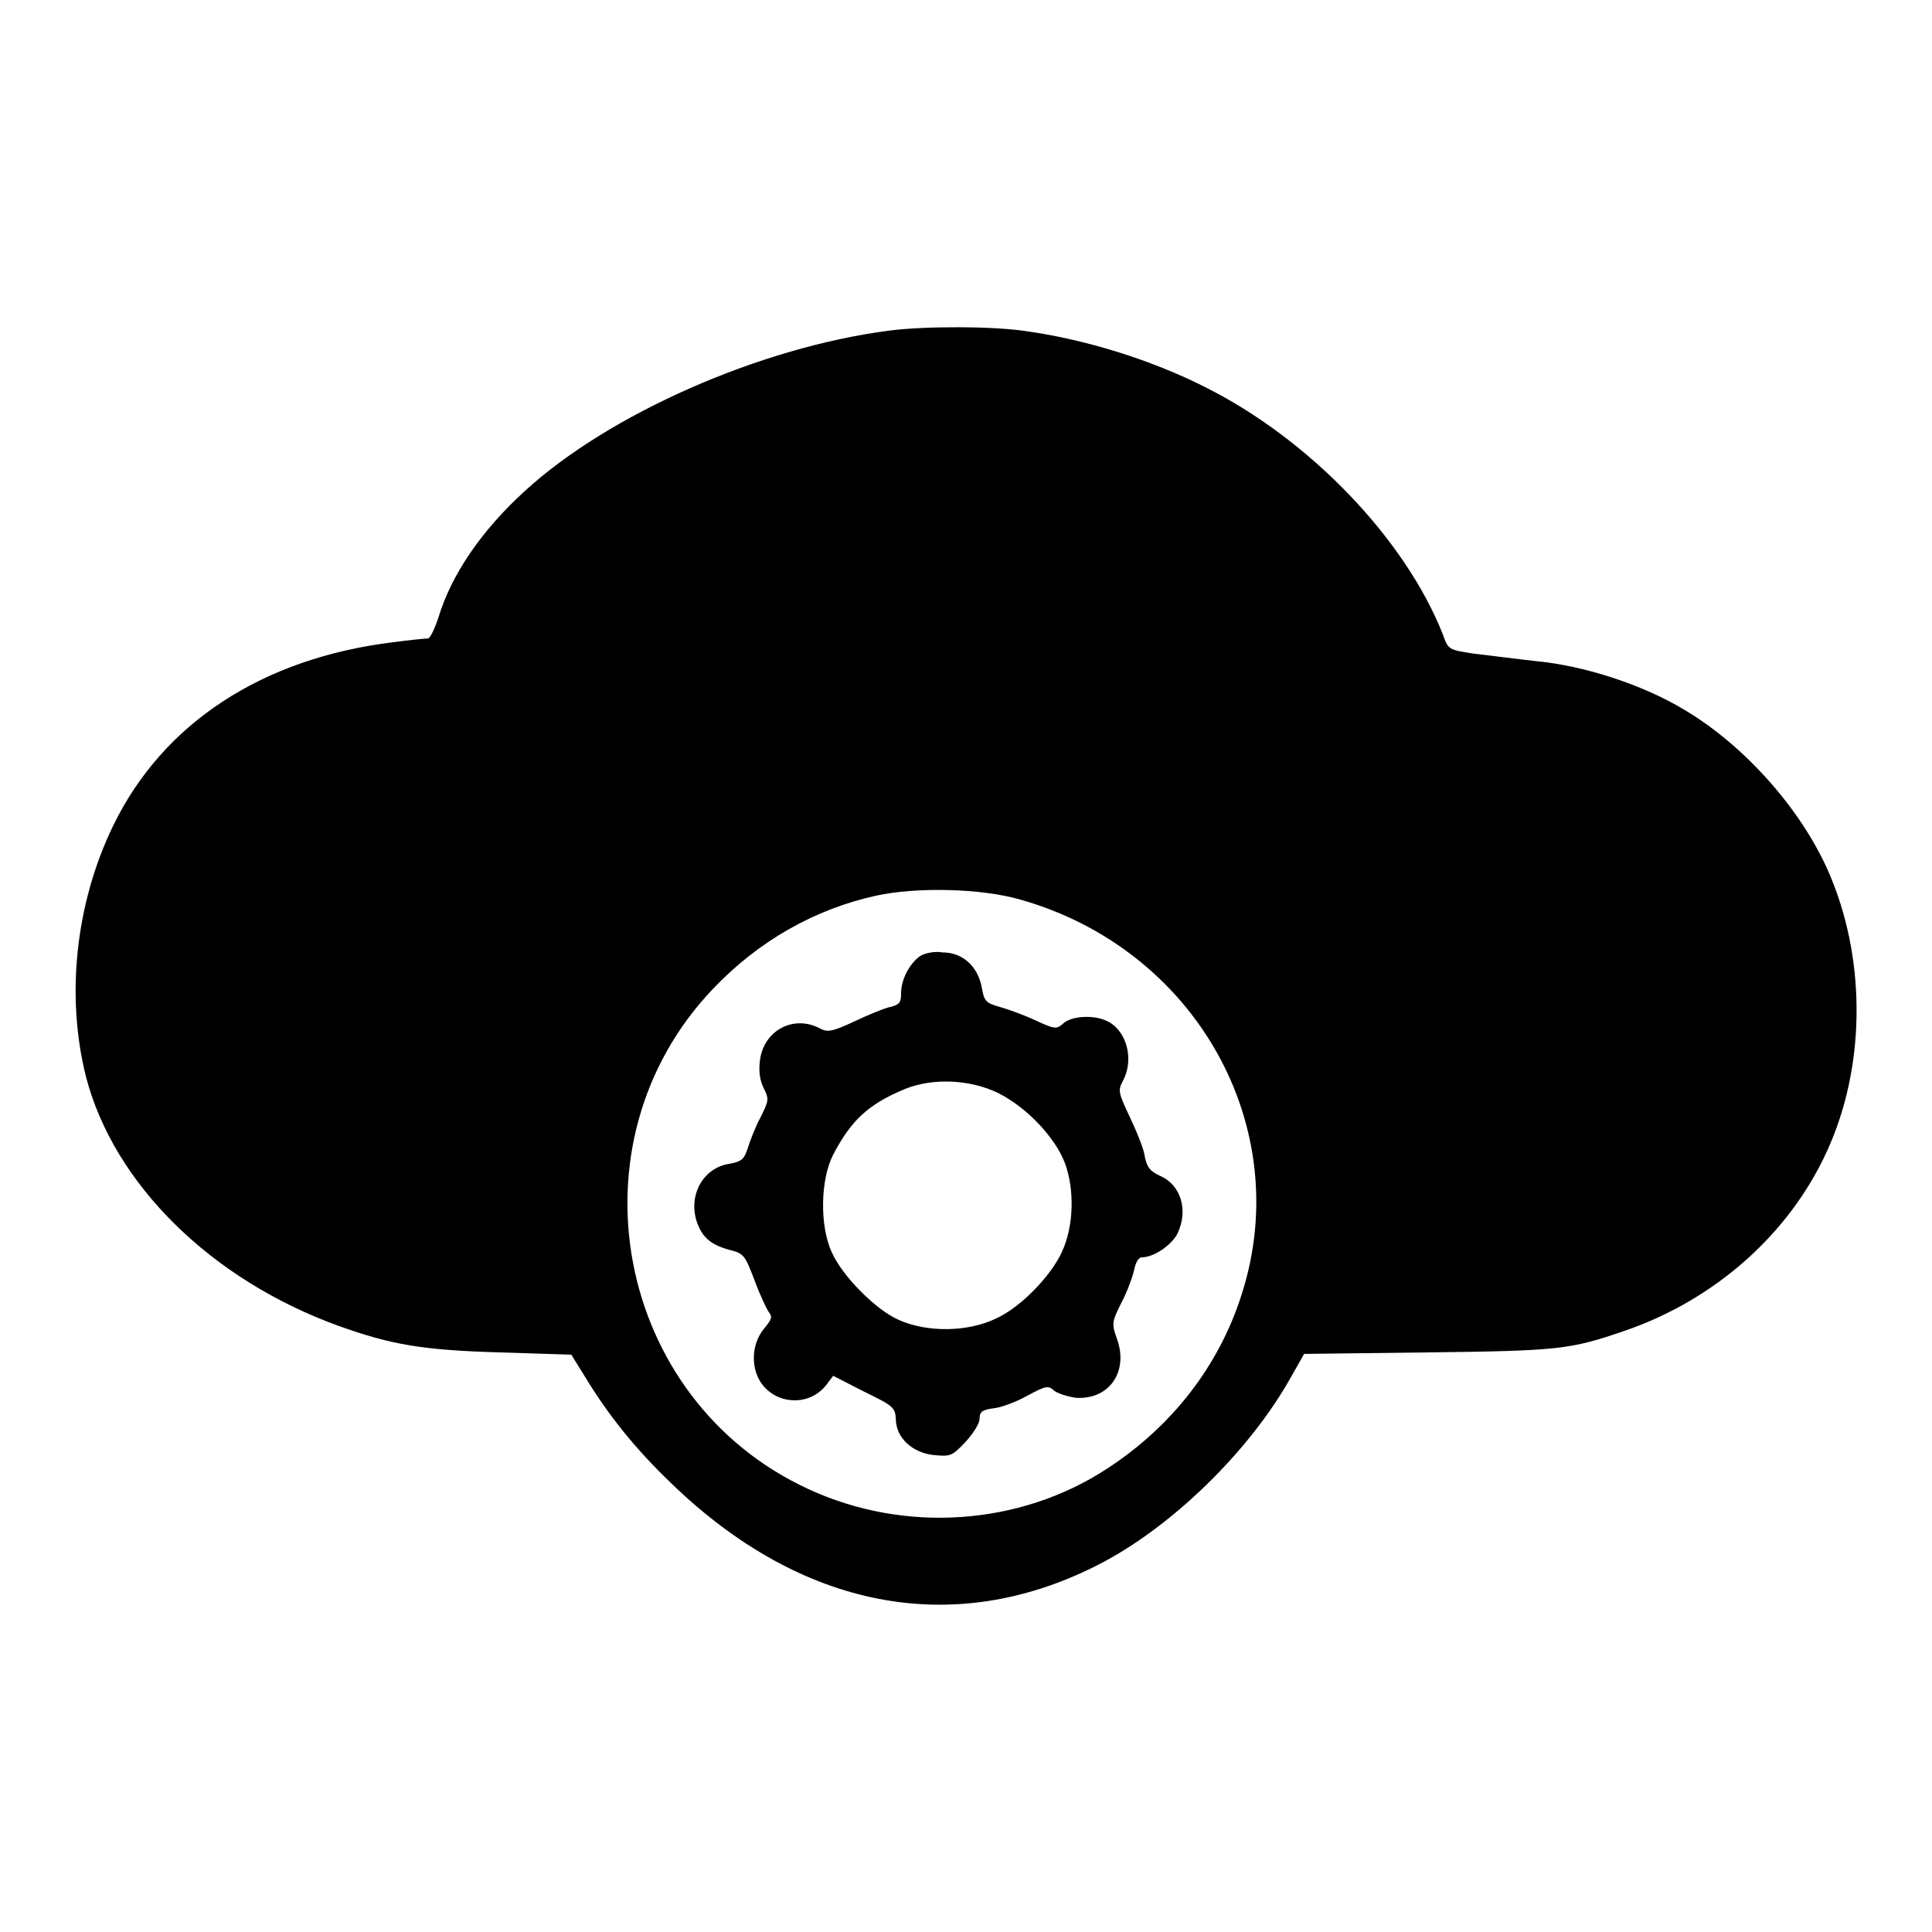
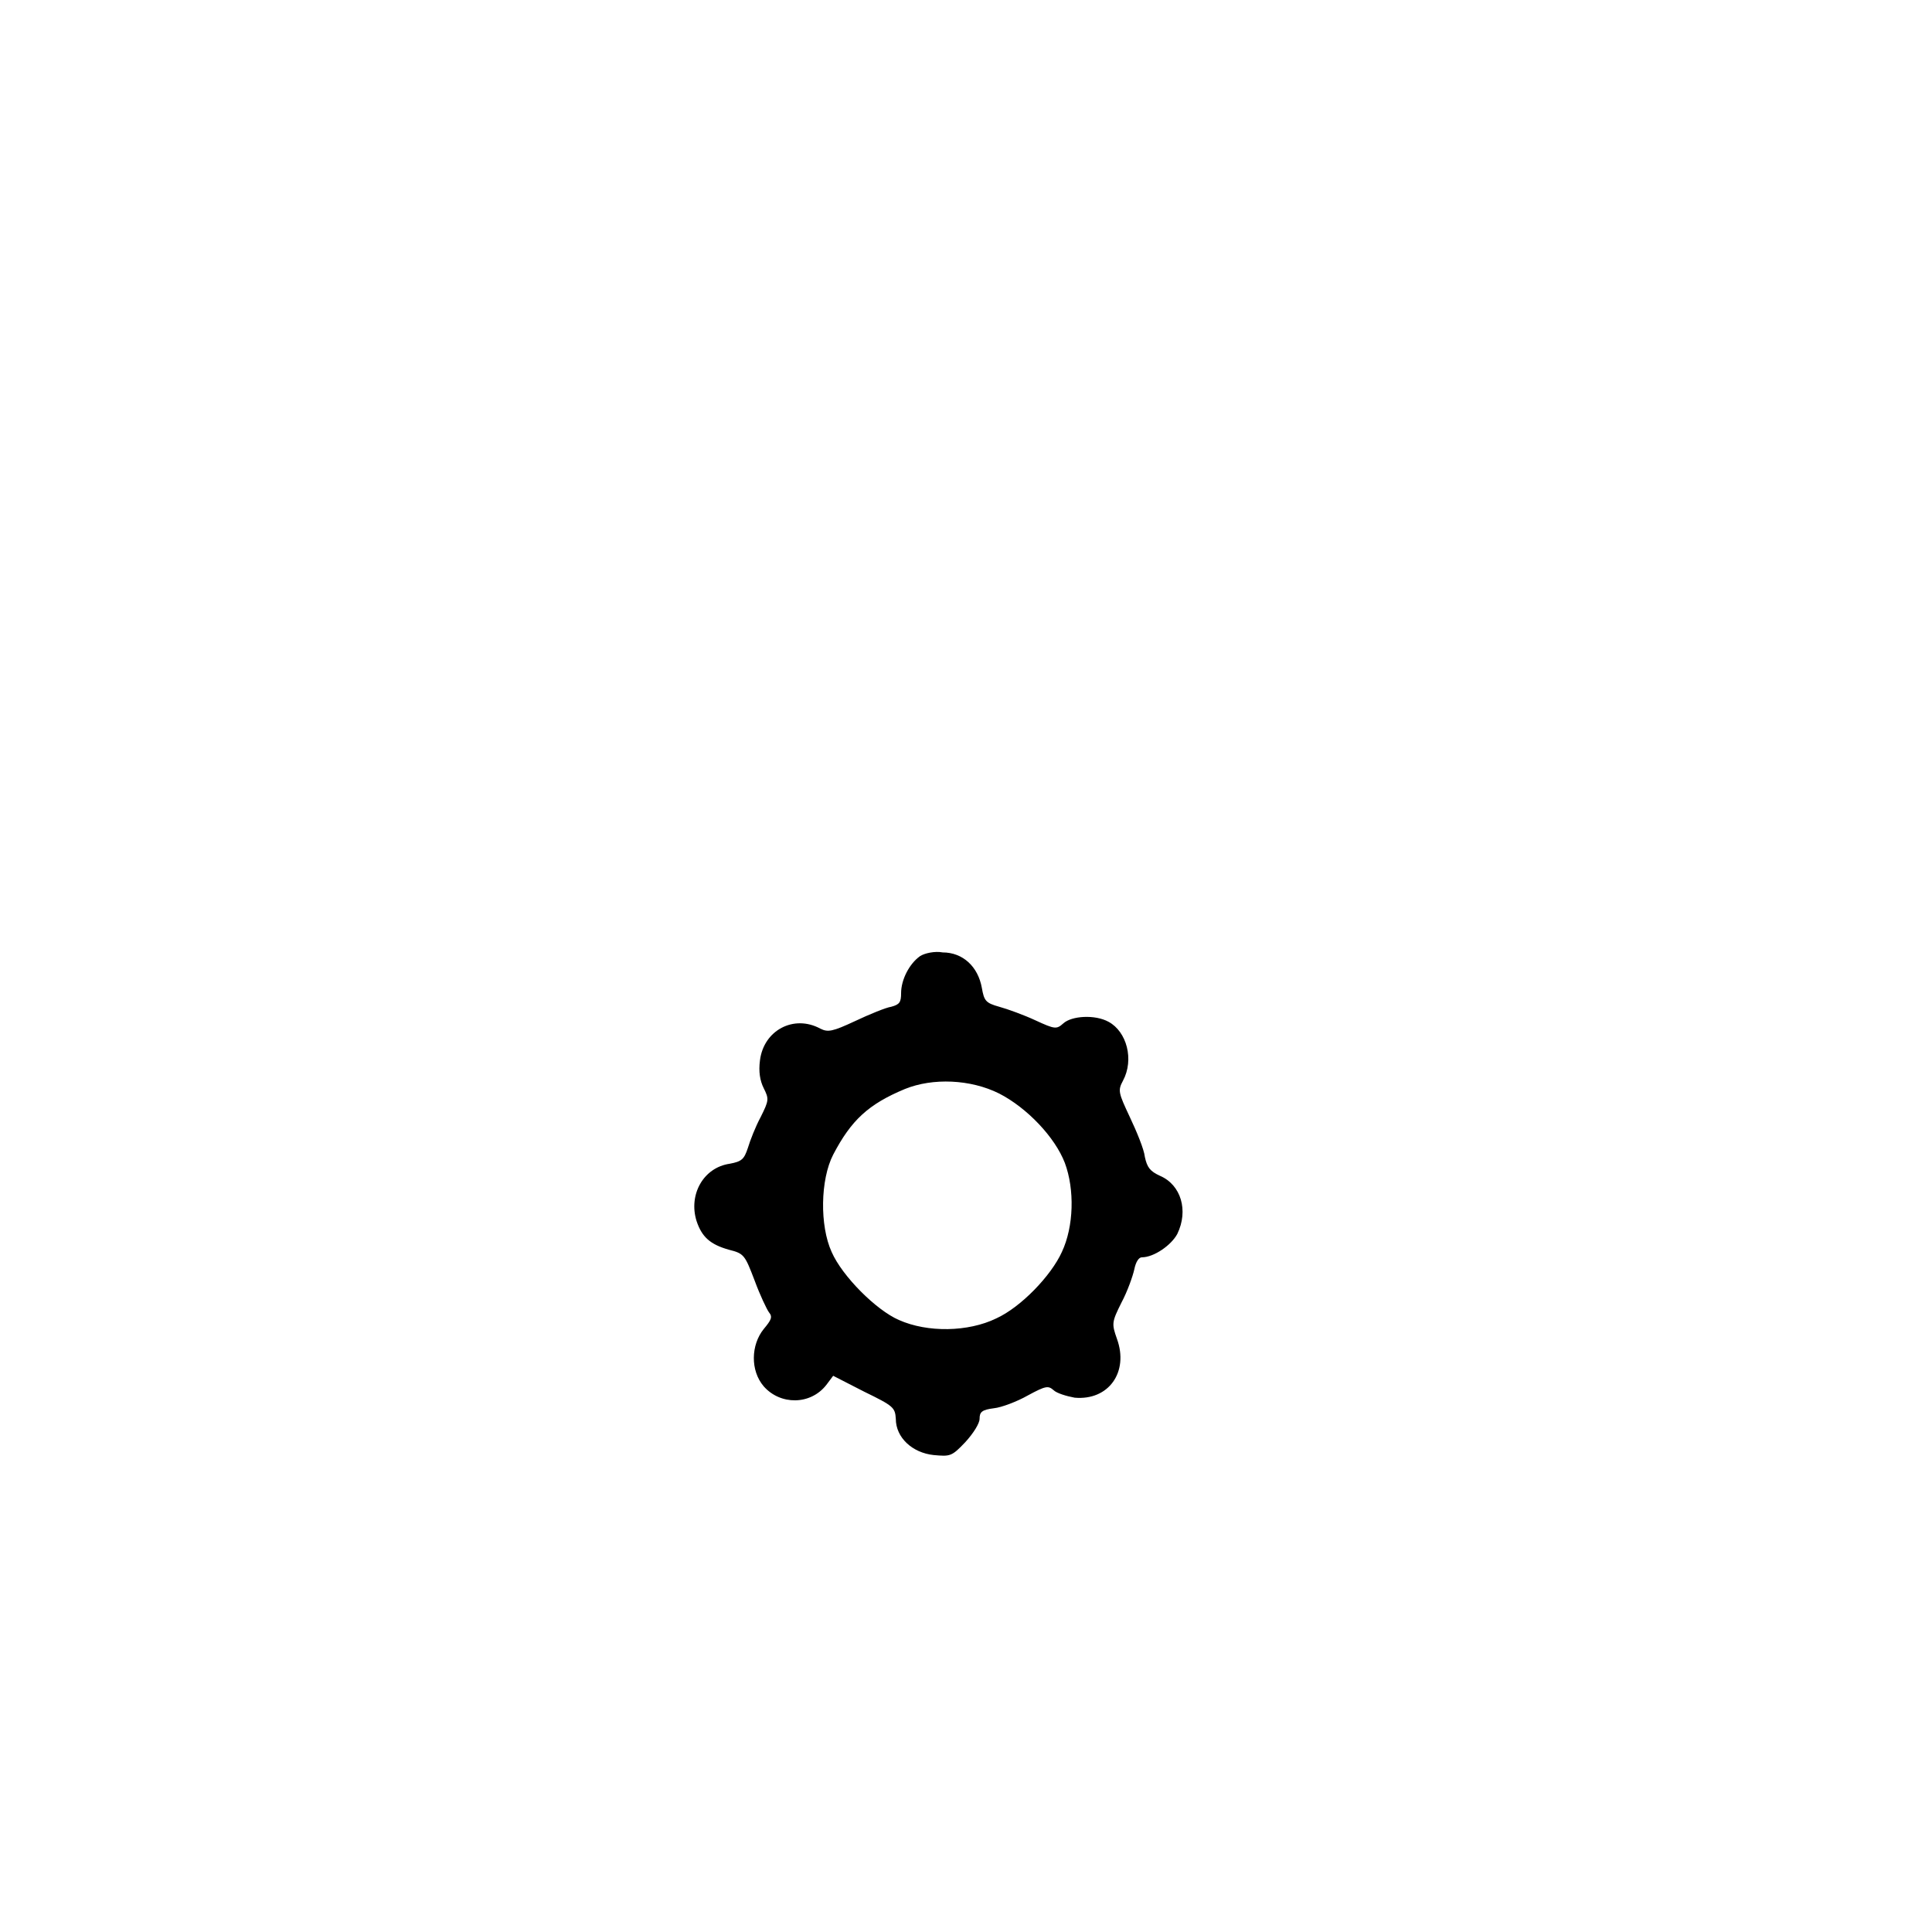
<svg xmlns="http://www.w3.org/2000/svg" version="1.1" x="0px" y="0px" viewBox="0 0 256 256" enable-background="new 0 0 256 256" xml:space="preserve">
  <g>
    <g>
      <g>
-         <path fill="#000000" d="M117.9,43.8C100.7,46,80.6,54.9,69.5,65.1c-5.8,5.3-9.7,11.1-11.4,16.7c-0.5,1.5-1.1,2.8-1.4,2.8s-2.4,0.2-4.6,0.5C34.8,87.2,21.6,95.8,15,109.4c-5,10.3-6.3,22.6-3.6,33.3c3.7,14.2,16.6,26.9,33.5,33c7,2.5,11.1,3.2,21.3,3.5l9.5,0.3l1.8,2.9c3.1,5.1,6.6,9.5,11.5,14.2c17.2,16.6,37.3,20.5,56.4,10.8c9.7-4.9,20.2-15.1,25.7-25l1.7-3l16.4-0.2c17.3-0.2,18.9-0.4,25.9-2.8c12.1-4.1,22-12.9,27-23.9c5-10.9,5.2-24.7,0.6-36c-3.5-8.7-11.3-17.6-19.6-22.5c-5.5-3.3-13.2-5.8-19.6-6.4c-2.7-0.3-6.5-0.8-8.3-1c-3.2-0.5-3.3-0.5-4-2.5c-5-12.7-17.7-25.9-31.5-32.8c-7.1-3.6-15.8-6.3-23.6-7.4C131.7,43.2,122.5,43.2,117.9,43.8z M135.2,119.2c23.3,6.6,36.5,30.2,29.3,52.4c-3,9.4-9.2,17.4-17.8,23c-11.6,7.6-26.9,8.6-39.6,2.7C81.5,185.5,75,151.4,94.5,131c6-6.3,13.4-10.5,21.5-12.3C121.4,117.5,130,117.7,135.2,119.2z" />
        <path fill="#000000" d="M121.9,126.7c-1.4,1-2.5,3.1-2.5,4.9c0,1.2-0.2,1.5-1.3,1.8c-0.7,0.1-2.9,1-4.8,1.9c-3,1.4-3.6,1.5-4.6,1c-3.5-1.9-7.5,0.2-8,4.2c-0.2,1.5,0,2.7,0.5,3.7c0.7,1.4,0.7,1.6-0.4,3.8c-0.7,1.3-1.4,3.1-1.7,4.1c-0.5,1.5-0.8,1.8-2.4,2.1c-3.5,0.5-5.5,4.1-4.4,7.6c0.7,2.1,1.8,3.1,4.3,3.8c2,0.5,2.1,0.7,3.4,4.1c0.7,1.9,1.6,3.8,1.9,4.2c0.5,0.6,0.3,1-0.7,2.2c-1.7,2.1-1.8,5.5,0,7.6c2.2,2.5,6.2,2.5,8.3-0.2l0.9-1.2l4.1,2.1c3.9,1.9,4.1,2.1,4.2,3.6c0,2.5,2.2,4.5,5,4.8c2.2,0.2,2.4,0.2,4.2-1.7c1.1-1.2,1.9-2.5,1.9-3.1c0-0.9,0.3-1.2,1.9-1.4c1-0.1,3.1-0.9,4.5-1.7c2.4-1.3,2.7-1.3,3.4-0.7c0.4,0.4,1.7,0.8,2.8,1c4.5,0.4,7.2-3.4,5.6-7.8c-0.7-2-0.7-2.2,0.6-4.8c0.8-1.5,1.5-3.5,1.7-4.4c0.2-1,0.6-1.6,1-1.6c1.6,0,3.9-1.6,4.7-3.1c1.5-3.1,0.5-6.5-2.3-7.7c-1.3-0.6-1.7-1.1-2-2.5c-0.1-1-1.1-3.4-2-5.3c-1.5-3.2-1.6-3.5-0.9-4.8c1.5-2.8,0.5-6.5-1.9-7.8c-1.8-1-4.9-0.8-6,0.2c-0.9,0.8-1.1,0.8-3.7-0.4c-1.5-0.7-3.7-1.5-4.8-1.8c-1.8-0.5-2-0.8-2.3-2.5c-0.5-2.8-2.5-4.7-5.2-4.7C123.9,126,122.5,126.3,121.9,126.7z M132.4,144.9c3.7,1.9,7.4,5.8,8.7,9.2c1.3,3.5,1.2,8.4-0.4,11.8c-1.4,3.1-5.4,7.3-8.7,8.8c-3.7,1.8-9.1,1.9-12.9,0.2c-3-1.3-7.5-5.8-8.9-9c-1.6-3.5-1.5-9.6,0.2-12.9c2.4-4.6,4.7-6.7,9.5-8.7C123.6,142.8,128.6,143,132.4,144.9z" />
      </g>
    </g>
  </g>
</svg>